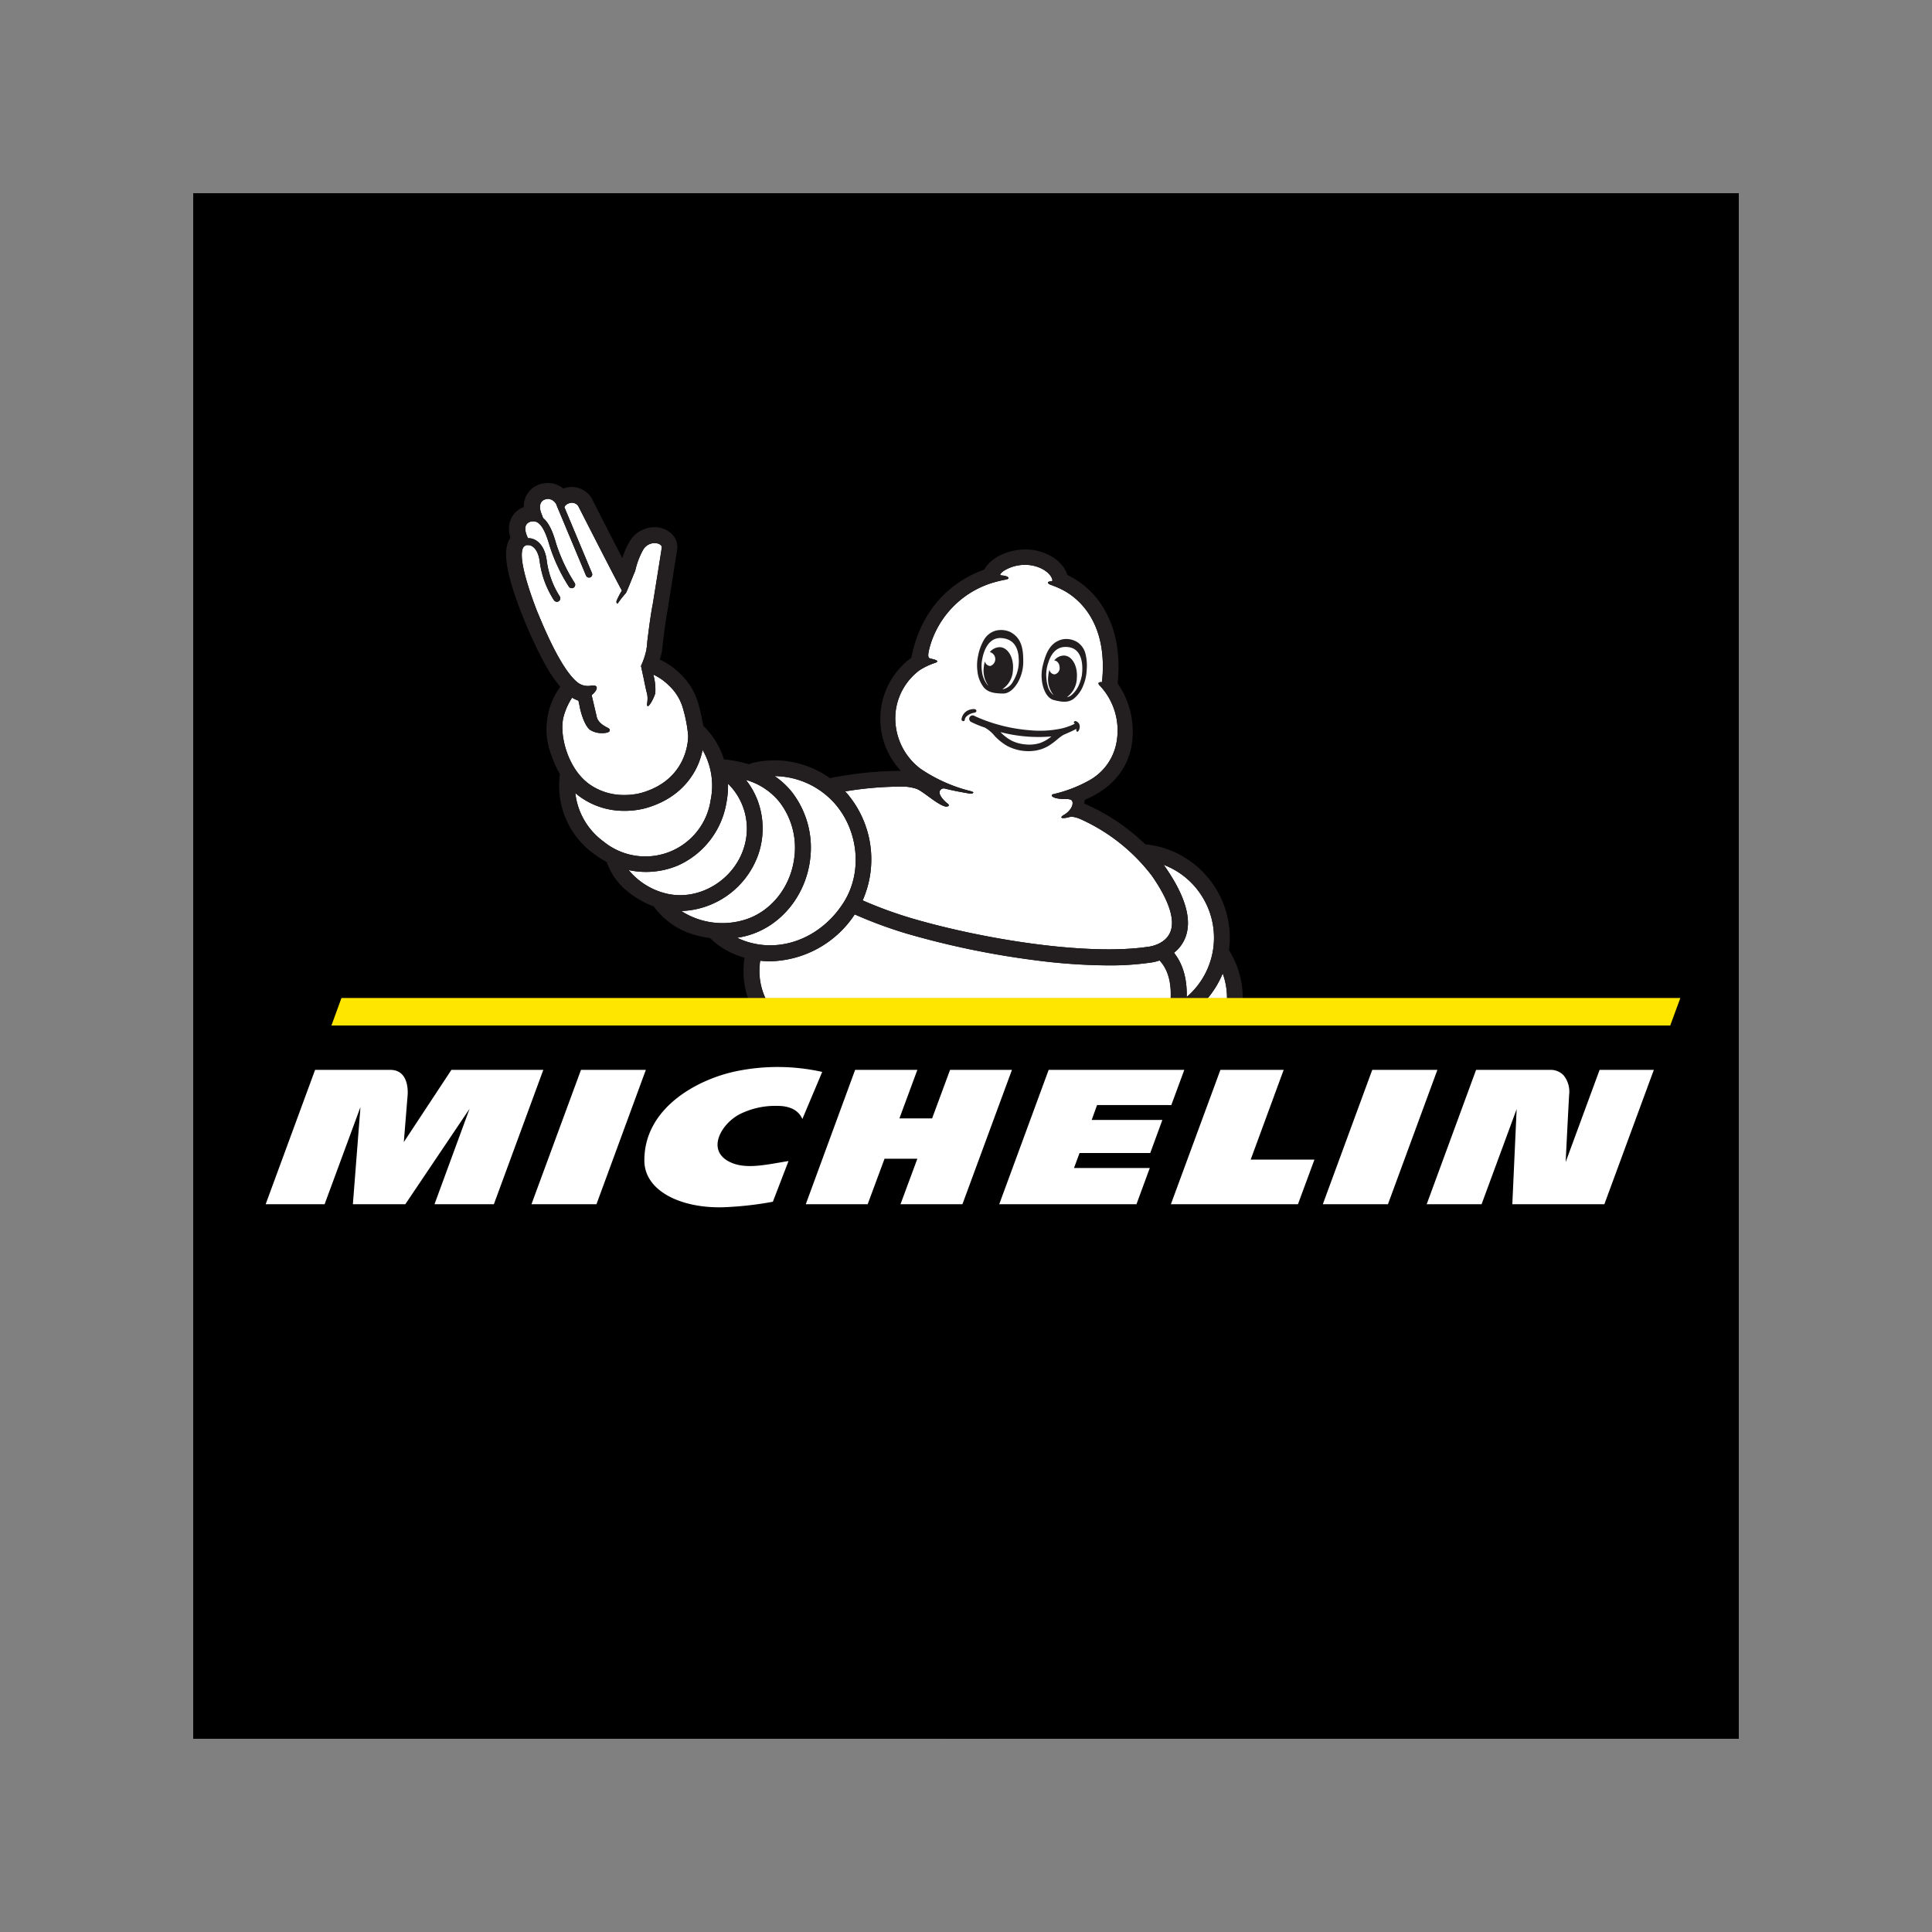
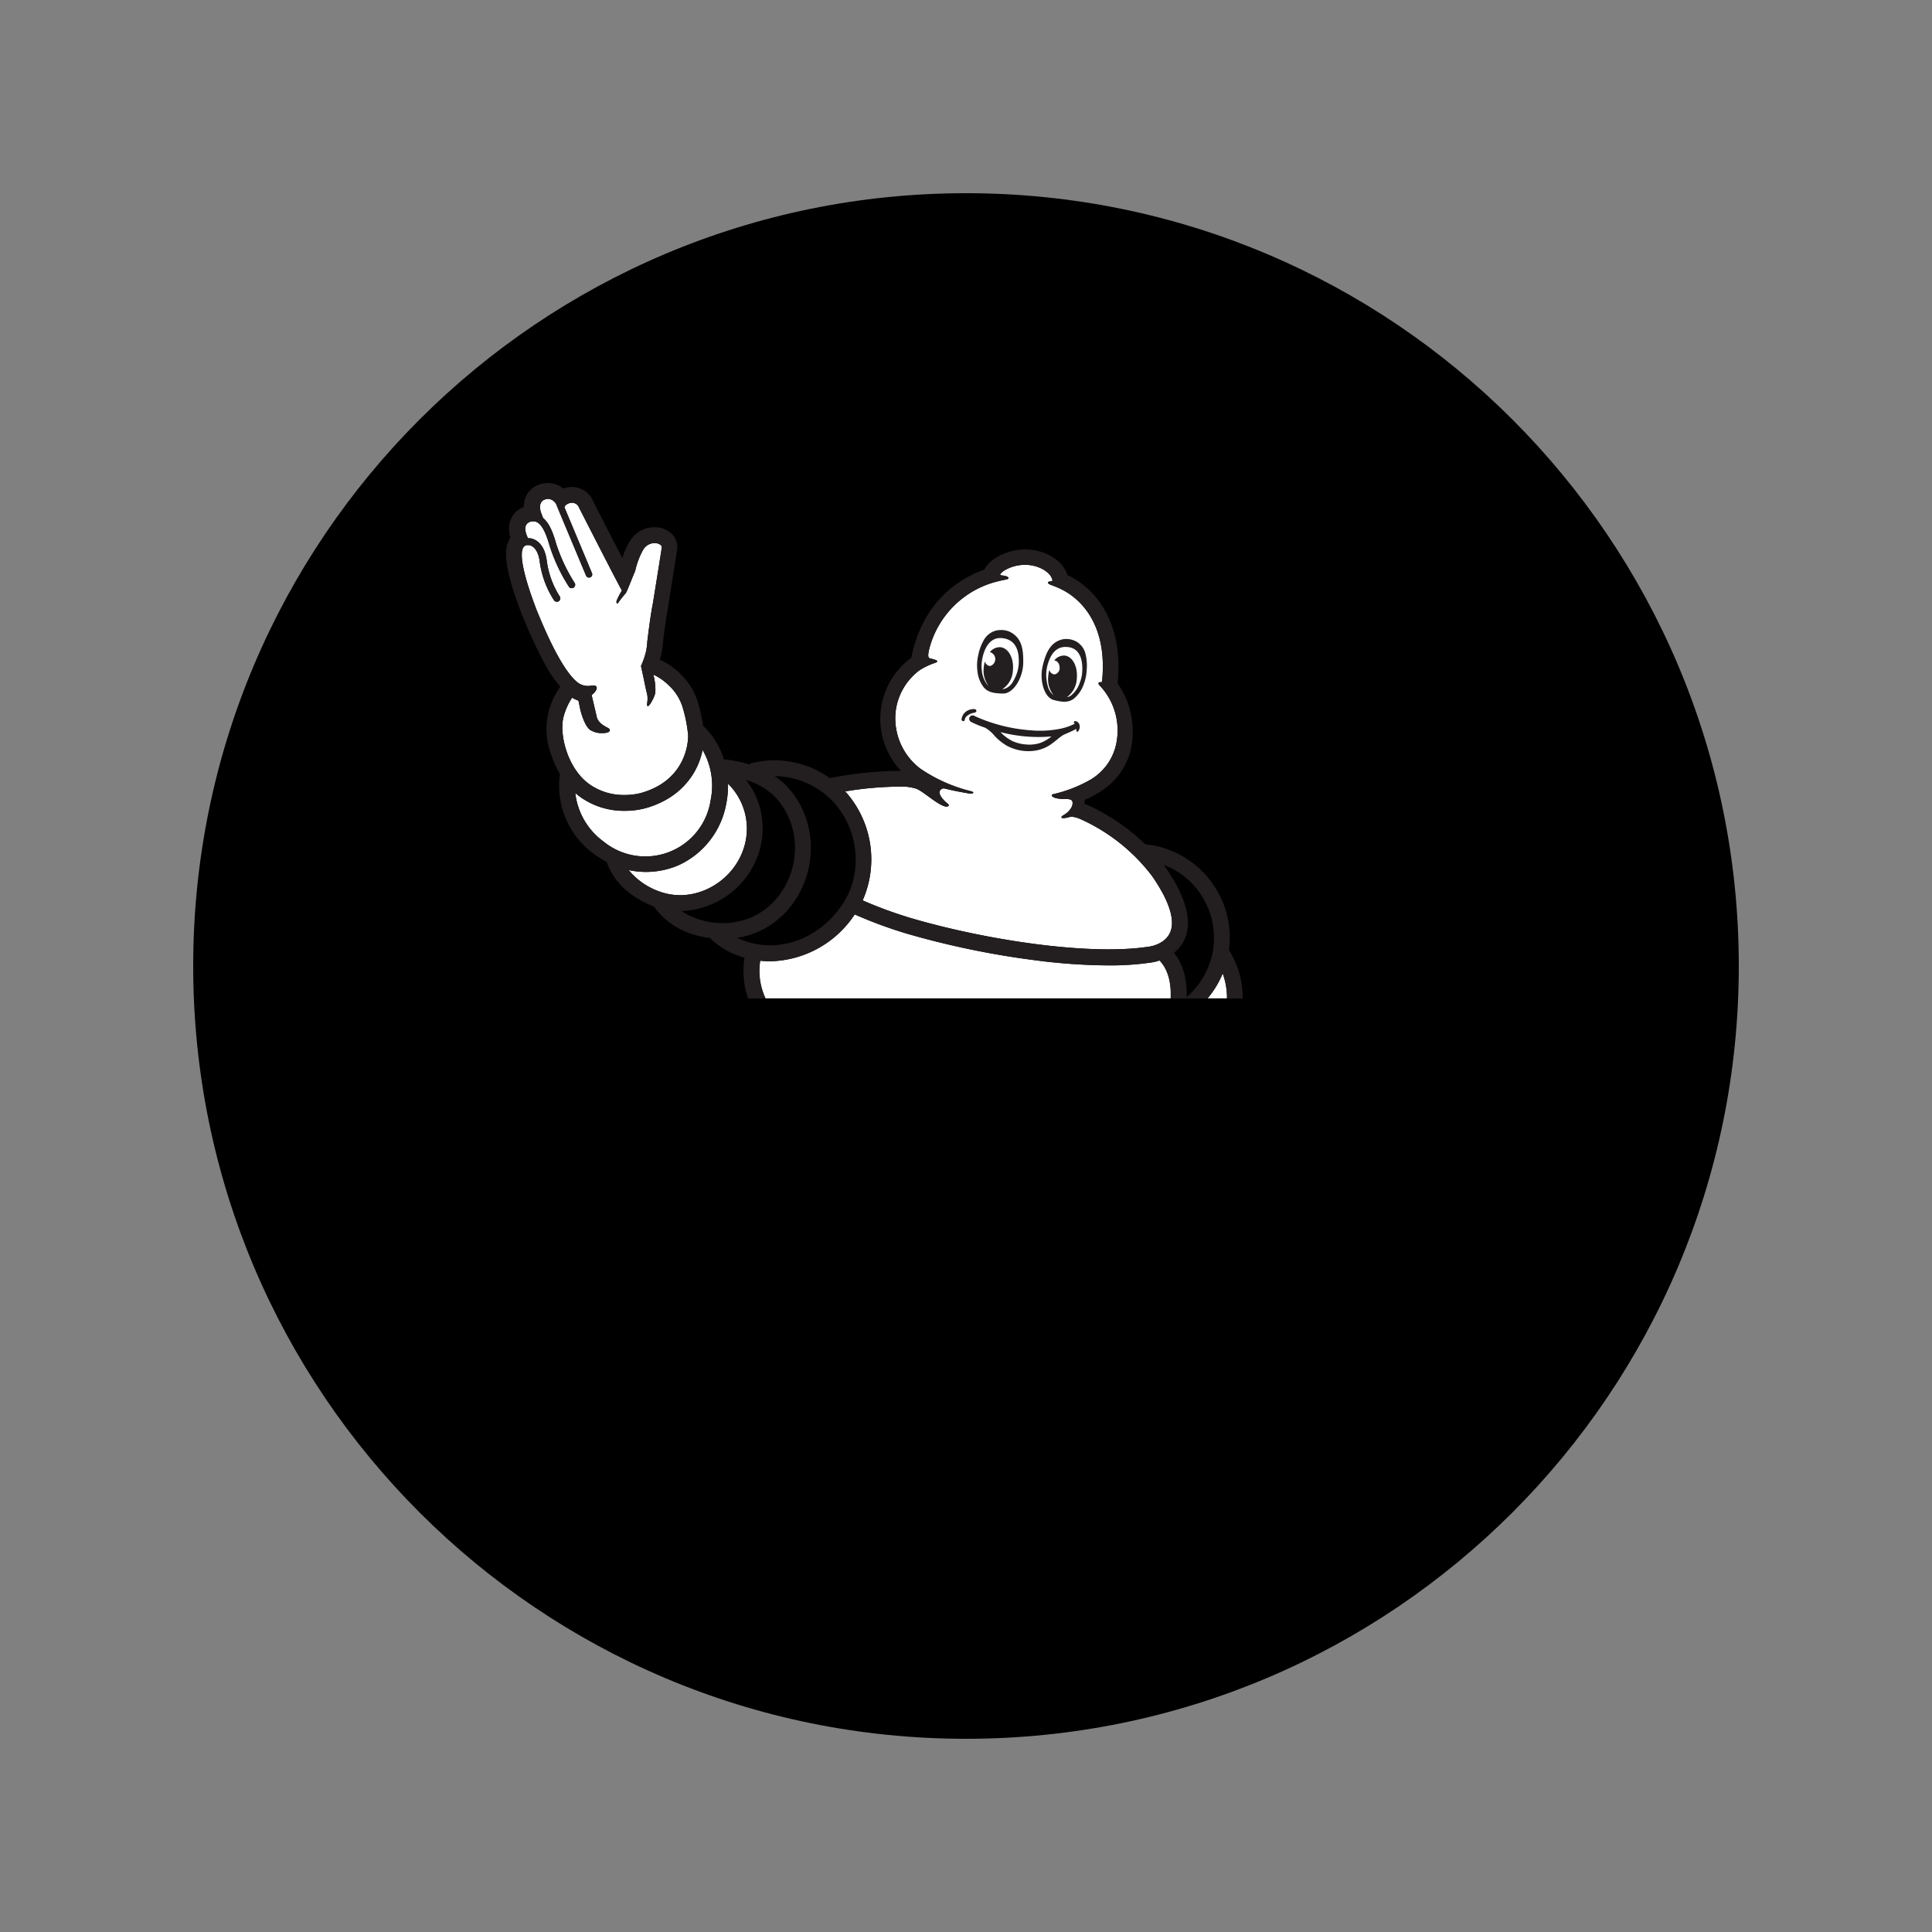
<svg xmlns="http://www.w3.org/2000/svg" width="240" height="240" fill="none">
  <rect width="100%" height="100%" fill="#808080" stroke="none" />
-   <path fill="#000" d="M24 215.999h192V24H24v191.999z" />
  <path fill="#000" d="M120 216c53.019 0 96-42.981 96-96 0-53.02-42.981-96-96-96-53.02 0-96 42.98-96 96 0 53.019 42.98 96 96 96z" />
  <path fill="#fff" d="M112.405 97.715c.487.033.968.123 1.434.268.903.35 2.686 2.069 3.68 2.219.167 0 .613-.086.129-.43-.134-.097-1.257-1.074-.843-1.612a.536.536 0 0 1 .537-.209c1.408.35 2.584.537 2.987.607.247.038.43.043.537-.043.108-.086 0-.15-.247-.226a19.4 19.4 0 0 1-6.259-2.782 7.846 7.846 0 0 1-3.089-7.205 7.51 7.51 0 0 1 2.928-5.023 8.462 8.462 0 0 1 1.977-.94c.79-.285-.505-.495-.596-.538-.333-.053-.355-.397-.081-1.434a11.637 11.637 0 0 1 7.608-7.914 15.644 15.644 0 0 1 1.73-.435c.762-.113.483-.462-.393-.537 0 0-.295 0-.15-.21a1.94 1.94 0 0 1 .435-.381 5.008 5.008 0 0 1 2.504-.725c1.778-.043 3.309.945 3.492 1.864 0 0 .064.183-.151.188-.344 0-.618.161-.145.392.108.054.58.199 1.247.505l.096.054c1.343.623 5.518 3.159 5.212 10.336 0 .215-.027.43-.038.645-.011.215-.043.392-.064.591-.393-.043-.565.124-.285.403a8.115 8.115 0 0 1 2.149 6.78 6.777 6.777 0 0 1-3.503 5.056 16.84 16.84 0 0 1-4.4 1.676c-.419.091-.226.64 1.719.607.161 0 .537.037.618.23.226.42-.161 1.237-1.005 1.731-.73.43-.145.537.865.22.405.034.802.138 1.171.306a22.993 22.993 0 0 1 8.881 7.044c2.149 3.089 2.933 5.528 2.262 7.048-.672 1.521-2.6 1.752-2.616 1.757h-.033c-7.521 1.166-20.533-.897-29.516-3.54a52.498 52.498 0 0 1-6.028-2.209 12.618 12.618 0 0 0-2.041-13.398 1.575 1.575 0 0 1-.135-.14 42.455 42.455 0 0 1 7.42-.596z" />
-   <path fill="#fff" d="M149.152 111.087a9.668 9.668 0 0 1-1.735 12.759c.048-1.773-.269-3.852-1.58-5.49a4.423 4.423 0 0 0 1.327-1.693c.994-2.224.172-5.249-2.444-9.004l-.167-.226a9.614 9.614 0 0 1 4.599 3.654zm-45.494-11.315c2.998 3.385 3.503 8.532 1.198 12.244-2.584 4.164-7.21 6.221-11.523 5.12a8.653 8.653 0 0 1-1.757-.645 9.965 9.965 0 0 0 1.209-.252c4.244-1.15 7.408-5.061 7.881-9.735a11.284 11.284 0 0 0-2.289-8.107 9.864 9.864 0 0 0-2.149-1.988 10.137 10.137 0 0 1 7.43 3.363z" />
-   <path fill="#fff" d="M96.83 99.627a9.288 9.288 0 0 1 1.87 6.678c-.387 3.863-2.977 7.092-6.447 8.026a9.428 9.428 0 0 1-7.618-1.16 10.52 10.52 0 0 0 9.622-7.199 9.988 9.988 0 0 0-.124-6.48 9.606 9.606 0 0 0-1.472-2.61 8.268 8.268 0 0 1 4.169 2.745z" />
  <path fill="#fff" d="M90.233 99.745c.152-.787.22-1.588.204-2.39a7.822 7.822 0 0 1 1.956 8.01c-1.284 4.002-5.545 6.544-9.499 5.663a8.673 8.673 0 0 1-4.798-2.945 10.2 10.2 0 0 0 6.216-.612 10.415 10.415 0 0 0 5.92-7.726z" />
  <path fill="#fff" d="M87.278 93.159a8.88 8.88 0 0 1 1.004 6.216 8.2 8.2 0 0 1-5.142 6.457 8.196 8.196 0 0 1-4.25.458 8.194 8.194 0 0 1-3.904-1.742 8.644 8.644 0 0 1-3.52-6.038c.199.18.409.347.63.5a9.31 9.31 0 0 0 5.5 1.713 9.793 9.793 0 0 0 2.611-.333c3.61-1.02 5.373-3.186 6.233-4.835a9.22 9.22 0 0 0 .838-2.396z" />
  <path fill="#fff" d="m65.068 67.919.08-.054a.703.703 0 0 1 .237-.14h.349a1.3 1.3 0 0 1 .183.049c.57.204.988.93 1.123 1.934a11.61 11.61 0 0 0 1.789 4.873.44.44 0 0 0 .349.177.43.43 0 0 0 .35-.677 10.831 10.831 0 0 1-1.613-4.486c-.182-1.348-.79-2.305-1.676-2.627a1.611 1.611 0 0 0-.65-.102 5.228 5.228 0 0 1-.258-.666c-.086-.37-.247-1.102.537-1.38l.156-.044h.086c.591-.075 1.365.199 2.15 2.971.57 1.81 1.38 3.535 2.406 5.13a.424.424 0 0 0 .36.194.43.43 0 0 0 .355-.187.424.424 0 0 0 0-.474 20.956 20.956 0 0 1-2.3-4.894c-.333-1.198-.806-2.498-1.612-3.159-.112-.295-.241-.623-.279-.73-.134-.409-.274-1.317.505-1.575a1.31 1.31 0 0 1 .43-.075 1.246 1.246 0 0 1 1.074.93l.076.177 3.524 8.418a.403.403 0 0 0 .652.139.395.395 0 0 0 .084-.45l-3.422-8.182a.774.774 0 0 1 .386-.403c.174-.094.367-.145.565-.15a.955.955 0 0 1 .779.429s4.55 8.94 5.415 10.482c-.257.412-.48.845-.666 1.294-.06.226.097.436.204.22.287-.412.599-.807.935-1.181a.187.187 0 0 0 .032-.049c.215-.381.881-2.149 1.144-2.718a9.561 9.561 0 0 1 .989-2.633 1.655 1.655 0 0 1 1.407-.832c.538 0 .93.258.908.537 0 .118-1.117 7.027-1.117 7.027-.29 1.445-.537 3.508-.688 4.706-.008.293-.04.584-.097.87v.092a1.559 1.559 0 0 1-.042.172 9.134 9.134 0 0 1-.64 1.859l.355 1.644c.14.693.295 1.434.36 1.66.258.935-.075 1.483.091 1.67.167.189.822-.983.972-1.611a6.811 6.811 0 0 0-.247-2.289 6.77 6.77 0 0 1 1.94 1.354 6.188 6.188 0 0 1 1.757 2.89c.316 1.075.526 2.178.628 3.294.027.886-.28 5.598-5.845 7.167a8.025 8.025 0 0 1-2.068.252 7.36 7.36 0 0 1-4.352-1.338c-2.686-1.918-3.76-6.108-3.224-8.322a7.975 7.975 0 0 1 1.075-2.428c.25.15.514.273.79.365l.16.763c0 .092.452 2.22 1.274 2.864.453.284.98.426 1.515.408.242 0 .827-.027.93-.28a.226.226 0 0 0-.065-.257.93.93 0 0 0-.258-.161c-.397-.215-1.133-.613-1.29-1.338-.09-.408-.429-1.843-.628-2.686.828-.656.919-1.38-.166-1.155a2.102 2.102 0 0 1-1.725-.538c-2.176-1.896-4.454-7.736-4.905-8.773-1.826-4.754-2.213-7.263-1.633-7.967zm87.356 56.099h-2.407a11.879 11.879 0 0 0 1.881-3.1 8.9 8.9 0 0 1 .526 3.1zm-57.979-4.679c.406.044.815.068 1.225.07a12.898 12.898 0 0 0 10.519-5.824 54.91 54.91 0 0 0 6.447 2.38 105.03 105.03 0 0 0 15.924 3.309c3.027.407 6.078.622 9.133.645a35.014 35.014 0 0 0 5.335-.36 5.544 5.544 0 0 0 1.031-.253c1.22 1.285 1.456 3.138 1.381 4.712H95.1a8.1 8.1 0 0 1-.655-4.679z" />
  <path fill="#231F20" d="M64.918 76.536a.334.334 0 0 0 .027.065l.188.457a55.006 55.006 0 0 0 2.573 5.463c.536.99 1.17 1.925 1.891 2.789a8.967 8.967 0 0 0-1.042 8.66c.26.771.6 1.513 1.015 2.213-.02.062-.034.125-.043.188a10.454 10.454 0 0 0 4.272 9.719c.496.369 1.02.7 1.568.989a8.098 8.098 0 0 0 2.772 3.798 11.06 11.06 0 0 0 3.1 1.73v.032a9.378 9.378 0 0 0 5.255 3.546 11.85 11.85 0 0 0 1.73.349.716.716 0 0 0 .085.102 9.863 9.863 0 0 0 4.175 2.332 10.708 10.708 0 0 0 .44 5.061h2.15a8.103 8.103 0 0 1-.656-4.68c.407.045.816.068 1.225.07a12.894 12.894 0 0 0 10.52-5.823 54.91 54.91 0 0 0 6.446 2.38 105.177 105.177 0 0 0 15.924 3.309 72.66 72.66 0 0 0 9.133.645 35.014 35.014 0 0 0 5.335-.36 5.544 5.544 0 0 0 1.031-.253c1.22 1.284 1.456 3.138 1.381 4.712h4.588a11.895 11.895 0 0 0 1.881-3.1c.361.993.543 2.043.537 3.1h1.955a11.049 11.049 0 0 0-1.611-5.84 1.358 1.358 0 0 0-.097-.129 11.686 11.686 0 0 0-9.31-13.023 14.195 14.195 0 0 0-.946-.145h-.129a25.535 25.535 0 0 0-7.607-5.082c.037-.161.075-.323.107-.473a.489.489 0 0 0 .124-.043c3.336-1.445 5.318-3.906 5.732-7.102a10.51 10.51 0 0 0-1.794-7.29.35.35 0 0 0 0-.103c.344-3.422-.172-6.404-1.531-8.87a10.614 10.614 0 0 0-4.723-4.507c-.537-1.837-2.885-3.224-5.372-3.17-1.972.054-4.126.978-4.938 2.498-3.003 1.075-7.666 3.88-9.074 10.96a9.425 9.425 0 0 0-3.812 6.734 9.41 9.41 0 0 0 2.523 7.315 45.66 45.66 0 0 0-8.703.881l-.108.032a11.82 11.82 0 0 0-9.67-1.89.998.998 0 0 0-.35.166 17.495 17.495 0 0 0-2.954-.602.816.816 0 0 0-.2 0 9.67 9.67 0 0 0-2.384-4.002c-.054-.054-.183-.156-.183-.162a23.797 23.797 0 0 0-.613-2.761 8.167 8.167 0 0 0-2.245-3.718 8.816 8.816 0 0 0-2.558-1.773c.105-.278.191-.564.258-.854.016-.072.027-.146.033-.22 0-.032.36-3.455.768-5.485v-.076c1.112-6.984 1.117-7.064 1.128-7.14a.115.115 0 0 1 0-.043 2.262 2.262 0 0 0-.612-1.713 3.034 3.034 0 0 0-2.235-.908 3.557 3.557 0 0 0-3.052 1.746 9.382 9.382 0 0 0-.924 2.09 698.77 698.77 0 0 1-3.82-7.452 2.9 2.9 0 0 0-3.524-1.182A2.896 2.896 0 0 0 68.082 60c-.365 0-.728.06-1.074.177a2.831 2.831 0 0 0-1.934 2.81 2.768 2.768 0 0 0-1.795 2.095 3.606 3.606 0 0 0 .07 1.526l.054.199-.086.129c-.629 1.08-.978 3.062 1.6 9.6zm84.234 34.551a9.668 9.668 0 0 1-1.735 12.759c.048-1.773-.269-3.852-1.579-5.49a4.442 4.442 0 0 0 1.327-1.693c.993-2.224.172-5.249-2.445-9.004l-.166-.226a9.617 9.617 0 0 1 4.598 3.654zm-36.747-13.372c.487.033.968.123 1.434.268.903.35 2.687 2.069 3.68 2.219.167 0 .613-.086.129-.43-.134-.097-1.257-1.074-.843-1.612a.535.535 0 0 1 .537-.209c1.408.35 2.584.537 2.987.607.247.038.43.043.537-.043.108-.086 0-.15-.247-.226a19.4 19.4 0 0 1-6.259-2.782 7.848 7.848 0 0 1-3.089-7.204 7.524 7.524 0 0 1 2.928-5.023 8.462 8.462 0 0 1 1.977-.941c.79-.285-.505-.495-.596-.538-.333-.053-.355-.397-.081-1.434a11.637 11.637 0 0 1 7.608-7.914 15.666 15.666 0 0 1 1.73-.435c.763-.113.483-.462-.392-.537 0 0-.296 0-.151-.21a1.94 1.94 0 0 1 .435-.381 5.008 5.008 0 0 1 2.504-.725c1.778-.043 3.309.945 3.492 1.864 0 0 .064.183-.151.188-.343 0-.617.161-.145.392.108.054.581.199 1.247.505l.097.054c1.343.623 5.517 3.159 5.211 10.336 0 .215-.027.43-.038.645-.011.215-.043.392-.064.591-.392-.043-.564.124-.285.403a8.115 8.115 0 0 1 2.149 6.78 6.777 6.777 0 0 1-3.503 5.056 16.84 16.84 0 0 1-4.4 1.676c-.419.091-.226.64 1.719.607.161 0 .538.037.618.23.226.42-.161 1.237-1.005 1.731-.73.43-.145.537.865.22.405.034.802.138 1.172.306a22.998 22.998 0 0 1 8.88 7.044c2.149 3.089 2.934 5.528 2.262 7.048-.671 1.521-2.6 1.752-2.616 1.757h-.033c-7.521 1.166-20.533-.897-29.516-3.54a52.567 52.567 0 0 1-6.028-2.209 12.609 12.609 0 0 0-2.041-13.398 1.563 1.563 0 0 1-.134-.14 42.436 42.436 0 0 1 7.419-.596zm-8.746 2.057c2.997 3.385 3.502 8.532 1.198 12.244-2.585 4.164-7.21 6.221-11.524 5.12a8.653 8.653 0 0 1-1.757-.645 9.965 9.965 0 0 0 1.209-.252c4.244-1.15 7.408-5.061 7.881-9.735a11.28 11.28 0 0 0-2.289-8.107 9.86 9.86 0 0 0-2.149-1.988 10.133 10.133 0 0 1 7.431 3.363zm-6.829-.145a9.288 9.288 0 0 1 1.87 6.678c-.387 3.863-2.977 7.092-6.447 8.027a9.444 9.444 0 0 1-7.618-1.161 10.52 10.52 0 0 0 9.622-7.199 9.987 9.987 0 0 0-.124-6.48 9.604 9.604 0 0 0-1.472-2.61 8.268 8.268 0 0 1 4.17 2.745zm-6.597.118c.152-.787.22-1.589.204-2.39a7.822 7.822 0 0 1 1.956 8.01c-1.284 4.002-5.545 6.544-9.499 5.663a8.673 8.673 0 0 1-4.798-2.945 10.2 10.2 0 0 0 6.216-.612 10.415 10.415 0 0 0 5.92-7.726zm-2.955-6.586a8.88 8.88 0 0 1 1.005 6.216 8.204 8.204 0 0 1-13.297 5.173 8.644 8.644 0 0 1-3.52-6.038c.2.18.41.347.63.5a9.308 9.308 0 0 0 5.5 1.713 9.793 9.793 0 0 0 2.612-.333c3.61-1.02 5.372-3.186 6.232-4.835a9.185 9.185 0 0 0 .838-2.396zm-22.215-25.25.08-.055a.704.704 0 0 1 .237-.14h.349c.062.012.123.028.183.05.57.203.988.929 1.123 1.933.22 1.739.832 3.405 1.789 4.873a.44.44 0 0 0 .349.177.43.43 0 0 0 .35-.677 10.83 10.83 0 0 1-1.613-4.486c-.182-1.348-.79-2.304-1.676-2.627a1.612 1.612 0 0 0-.65-.102 5.243 5.243 0 0 1-.258-.666c-.086-.37-.247-1.101.537-1.38l.156-.044h.086c.591-.075 1.365.2 2.15 2.971a21.31 21.31 0 0 0 2.406 5.131.425.425 0 0 0 .36.193.43.43 0 0 0 .355-.187.424.424 0 0 0 0-.473 20.956 20.956 0 0 1-2.3-4.895c-.333-1.198-.806-2.498-1.612-3.159-.112-.295-.241-.623-.279-.73-.134-.409-.274-1.317.505-1.575.138-.048.283-.074.43-.075a1.247 1.247 0 0 1 1.074.93l.075.177 3.525 8.419a.403.403 0 0 0 .652.139.4.4 0 0 0 .084-.45l-3.422-8.183a.774.774 0 0 1 .386-.403c.174-.093.367-.145.564-.15a.955.955 0 0 1 .78.43s4.55 8.939 5.415 10.48c-.257.414-.48.847-.666 1.296-.06.225.096.435.204.22.287-.413.599-.808.935-1.182a.189.189 0 0 0 .032-.048c.215-.382.881-2.15 1.144-2.719a9.558 9.558 0 0 1 .989-2.632 1.655 1.655 0 0 1 1.407-.833c.538 0 .93.258.908.537 0 .118-1.117 7.027-1.117 7.027-.29 1.446-.537 3.509-.688 4.707-.007.292-.04.583-.096.87v.091a1.537 1.537 0 0 1-.044.172 9.13 9.13 0 0 1-.639 1.86l.355 1.643c.14.693.295 1.434.36 1.66.258.935-.076 1.483.091 1.671.167.188.822-.983.972-1.612a6.813 6.813 0 0 0-.247-2.288 6.78 6.78 0 0 1 1.94 1.353 6.189 6.189 0 0 1 1.757 2.89c.316 1.076.526 2.178.628 3.294.027.887-.28 5.598-5.845 7.167a8.033 8.033 0 0 1-2.068.252 7.36 7.36 0 0 1-4.352-1.337c-2.686-1.918-3.76-6.109-3.224-8.322a7.978 7.978 0 0 1 1.075-2.428c.25.15.514.272.79.365l.16.763c0 .091.452 2.218 1.274 2.863.453.284.98.426 1.515.409.242 0 .828-.027.93-.28a.226.226 0 0 0-.065-.258.93.93 0 0 0-.258-.16c-.397-.216-1.133-.613-1.29-1.339-.09-.408-.429-1.842-.628-2.686.828-.655.919-1.38-.166-1.155a2.1 2.1 0 0 1-1.725-.537c-2.176-1.897-4.454-7.737-4.905-8.773-1.821-4.744-2.208-7.253-1.628-7.957l-.005-.01z" />
  <path fill="#231F20" d="M121.285 88.254c-.048-.172-.263-.172-.338-.172a1.83 1.83 0 0 0-.624.129 1.427 1.427 0 0 0-.881 1.16.226.226 0 0 0 .059.14c.05.047.115.074.183.075a.172.172 0 0 0 .161-.166.726.726 0 0 1 .199-.403 1.78 1.78 0 0 1 .999-.479c.124-.026.285-.107.242-.284z" />
  <path fill="#231F20" d="M133.615 89.575c-.21 0-.269.162-.183.231.032.026.06.055.086.086l-.225.118a7.15 7.15 0 0 1-1.494.5c-1.268.261-2.569.33-3.857.204a20.375 20.375 0 0 1-6.184-1.466l-.537-.231c-.086-.038-.167-.092-.258-.124a.432.432 0 0 0-.57.382.475.475 0 0 0 .307.44 12.86 12.86 0 0 0 1.649.672c.461.264.869.612 1.203 1.026a6.99 6.99 0 0 0 1.483 1.203 5.652 5.652 0 0 0 3.578.629 4.651 4.651 0 0 0 1.741-.65c.375-.25.733-.523 1.074-.817a5.97 5.97 0 0 1 .661-.478c.14-.075 1.101-.462 1.612-.758 0 .183 0 .339.113.36.112.022.252-.22.295-.43a.861.861 0 0 0-.048-.537.703.703 0 0 0-.446-.36zm-4.481 2.746a4.481 4.481 0 0 1-1.714.155 4.835 4.835 0 0 1-1.649-.419 5.245 5.245 0 0 1-1.488-1.112 18.67 18.67 0 0 0 6.329.538 4.652 4.652 0 0 1-1.478.838zm-6.952-6.963c.218.265.504.466.828.58.282.1.576.16.875.177.263.03.526.042.79.038 1.236-.048 2.396-1.94 2.434-3.793.032-1.687-.188-2.976-1.408-3.734a2.117 2.117 0 0 0-.397-.199 2.796 2.796 0 0 0-1.65-.075 2.48 2.48 0 0 0-1.456 1.188 6.236 6.236 0 0 0-.682 1.864 5.612 5.612 0 0 0-.091 2.01c.073.704.334 1.376.757 1.944zm-.236-2.982c.075-.8.537-3.31 2.541-3.105 1.526.15 1.94 1.279 2.047 2.262v.129a4.614 4.614 0 0 1-.328 2.272c-.097.245-.216.48-.354.704a1.812 1.812 0 0 1-1.214.967h-.113a2.956 2.956 0 0 0 1.305-2.37c.135-1.482-.569-2.755-1.574-2.841a1.614 1.614 0 0 0-1.295.612.898.898 0 0 1 .054 1.725.708.708 0 0 1-.666-.575 4.27 4.27 0 0 0-.145.768 3.22 3.22 0 0 0 .569 2.251.955.955 0 0 1-.166-.166 3.38 3.38 0 0 1-.634-1.666 4.468 4.468 0 0 1-.027-.967zm12.899-1.144a2.411 2.411 0 0 0-1.074-1.499 2.627 2.627 0 0 0-1.563-.344 2.16 2.16 0 0 0-.42.086c-1.332.42-1.864 1.612-2.256 3.224-.435 1.783.167 3.89 1.311 4.244.245.07.495.127.747.166.284.059.576.075.865.049a1.8 1.8 0 0 0 .918-.35 3.966 3.966 0 0 0 1.204-1.676 5.773 5.773 0 0 0 .419-1.945 6.042 6.042 0 0 0-.151-1.955zm-.478 2.783a5.233 5.233 0 0 1-.279.924 3.401 3.401 0 0 1-1.015 1.434c-.158.12-.343.199-.538.231a2.992 2.992 0 0 0 1.231-2.337c.134-1.477-.538-2.75-1.532-2.831a1.525 1.525 0 0 0-1.273.618c.349 0 .645.354.666.822a.792.792 0 0 1-.618.897.698.698 0 0 1-.65-.57 3.802 3.802 0 0 0-.139.763 3.105 3.105 0 0 0 .666 2.391 2.016 2.016 0 0 1-.731-1.155 3.961 3.961 0 0 1-.15-.763 4.626 4.626 0 0 1 .268-2.262c0-.043.027-.086.038-.123.355-.913 1.021-1.891 2.488-1.655 1.901.312 1.703 2.831 1.574 3.616h-.006z" />
-   <path fill="#fff" d="m61.35 149.596 6.141-16.692H56.075l-5.91 8.967s.376-4.69.473-5.824c.064-.86-.038-3.143-2.15-3.143h-9.347L33 149.596h7.323l4.453-12.072-.94 12.072h6.512l7.983-11.862-4.357 11.862h7.376zm12.744 0 6.135-16.692h-8.058l-6.152 16.692h8.075zm25.573-10.578 2.471-5.861a25.444 25.444 0 0 0-10.627-.097c-4.9.999-11.534 4.599-11.465 11.164.043 3.761 4.615 5.91 9.864 5.743a42.474 42.474 0 0 0 6.098-.682l1.945-5.056c-2.574.409-5.05 1.026-6.984.253-3.498-1.402-1.343-5.04 1.128-6.173a9.889 9.889 0 0 1 4.357-.935c.736 0 2.541.048 3.223 1.644h-.01zm19.888 10.578 6.152-16.692h-7.688l-2.23 6.028h-4.061l2.229-6.028h-7.731l-6.13 16.692h7.688l2.096-5.651h4.077l-2.095 5.651h7.693zm25.949-12.319 1.612-4.373h-16.848l-6.141 16.692h17.047l1.655-4.502h-9.413l.688-1.864h8.784l1.504-4.105h-8.778l.666-1.853 9.224.005zm17.778 6.775h-7.919l4.099-11.148h-7.86l-6.151 16.692h15.784l2.047-5.544zm9.133 5.544 6.141-16.692h-8.091l-6.141 16.692h8.091zm26.293-16.692-4.218 11.454c.059-1.155.285-5.711.43-8.332a3.225 3.225 0 0 0-.693-2.456 2.217 2.217 0 0 0-1.472-.666h-9.391l-6.135 16.692h6.817l4.357-11.819-.537 11.819h11.433l6.146-16.692h-6.737z" />
-   <path fill="#FFE600" d="m42.418 123.975-1.247 3.417h166.31l1.257-3.417H42.418z" />
</svg>